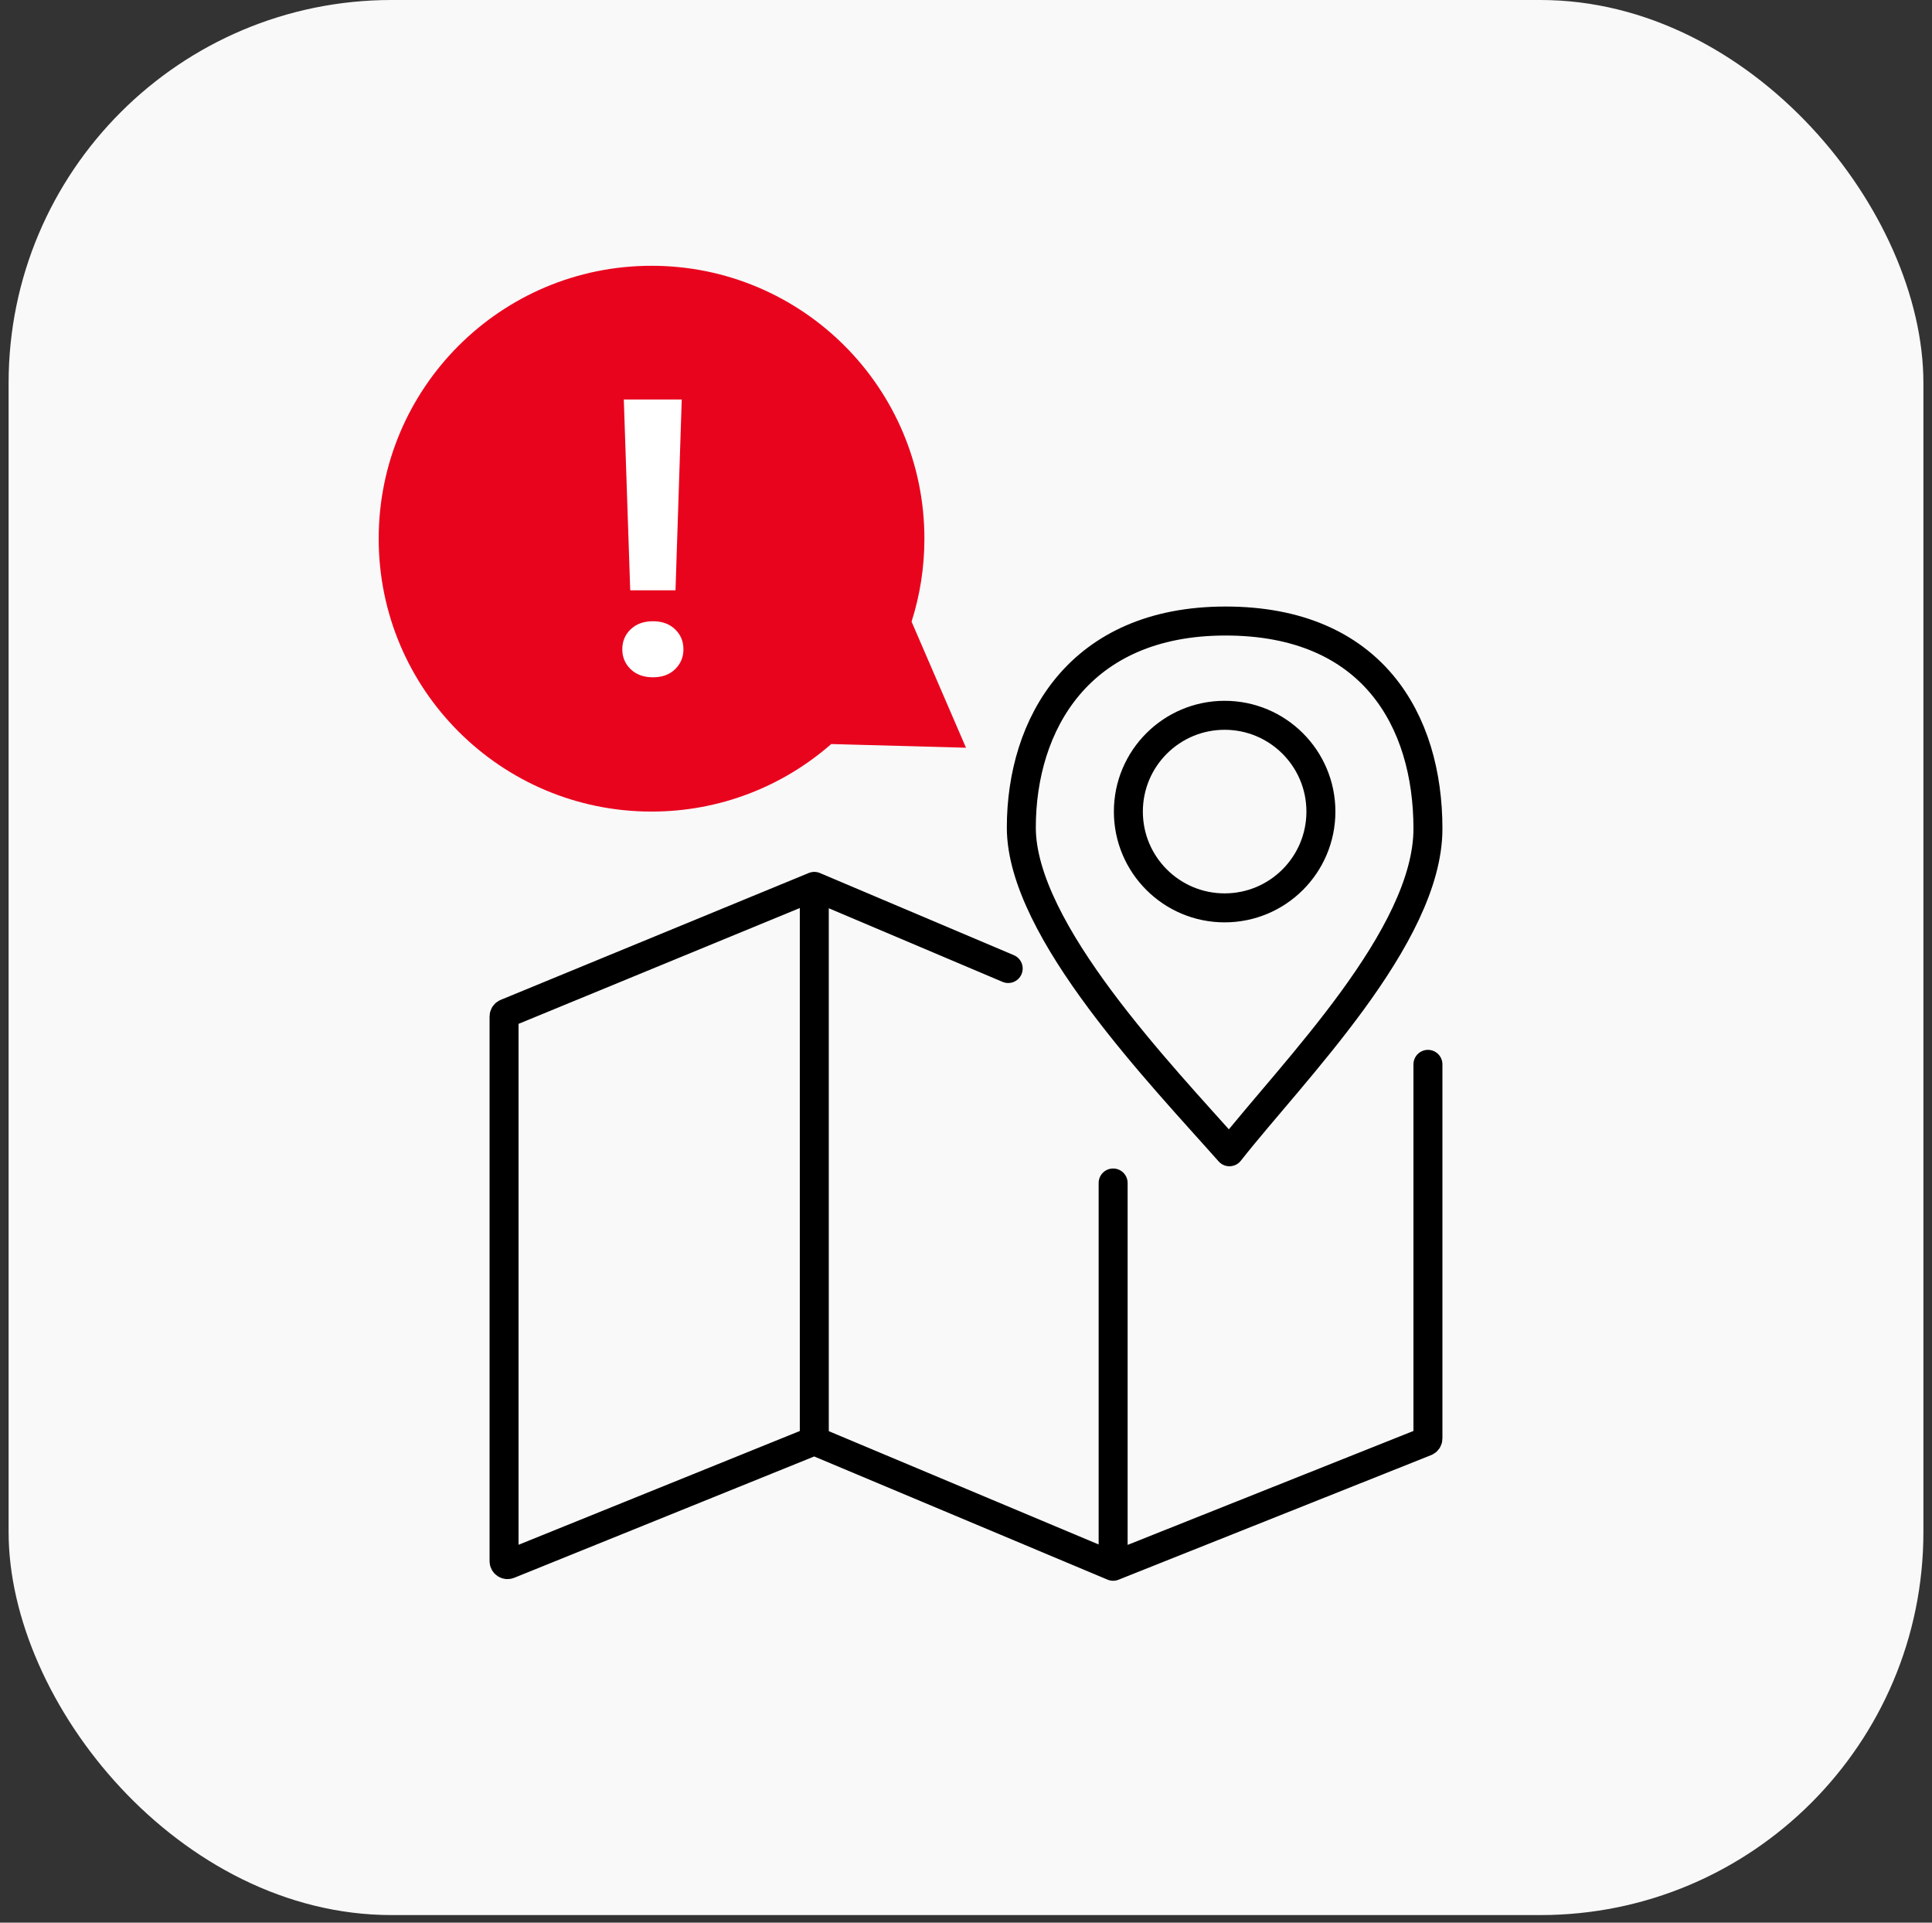
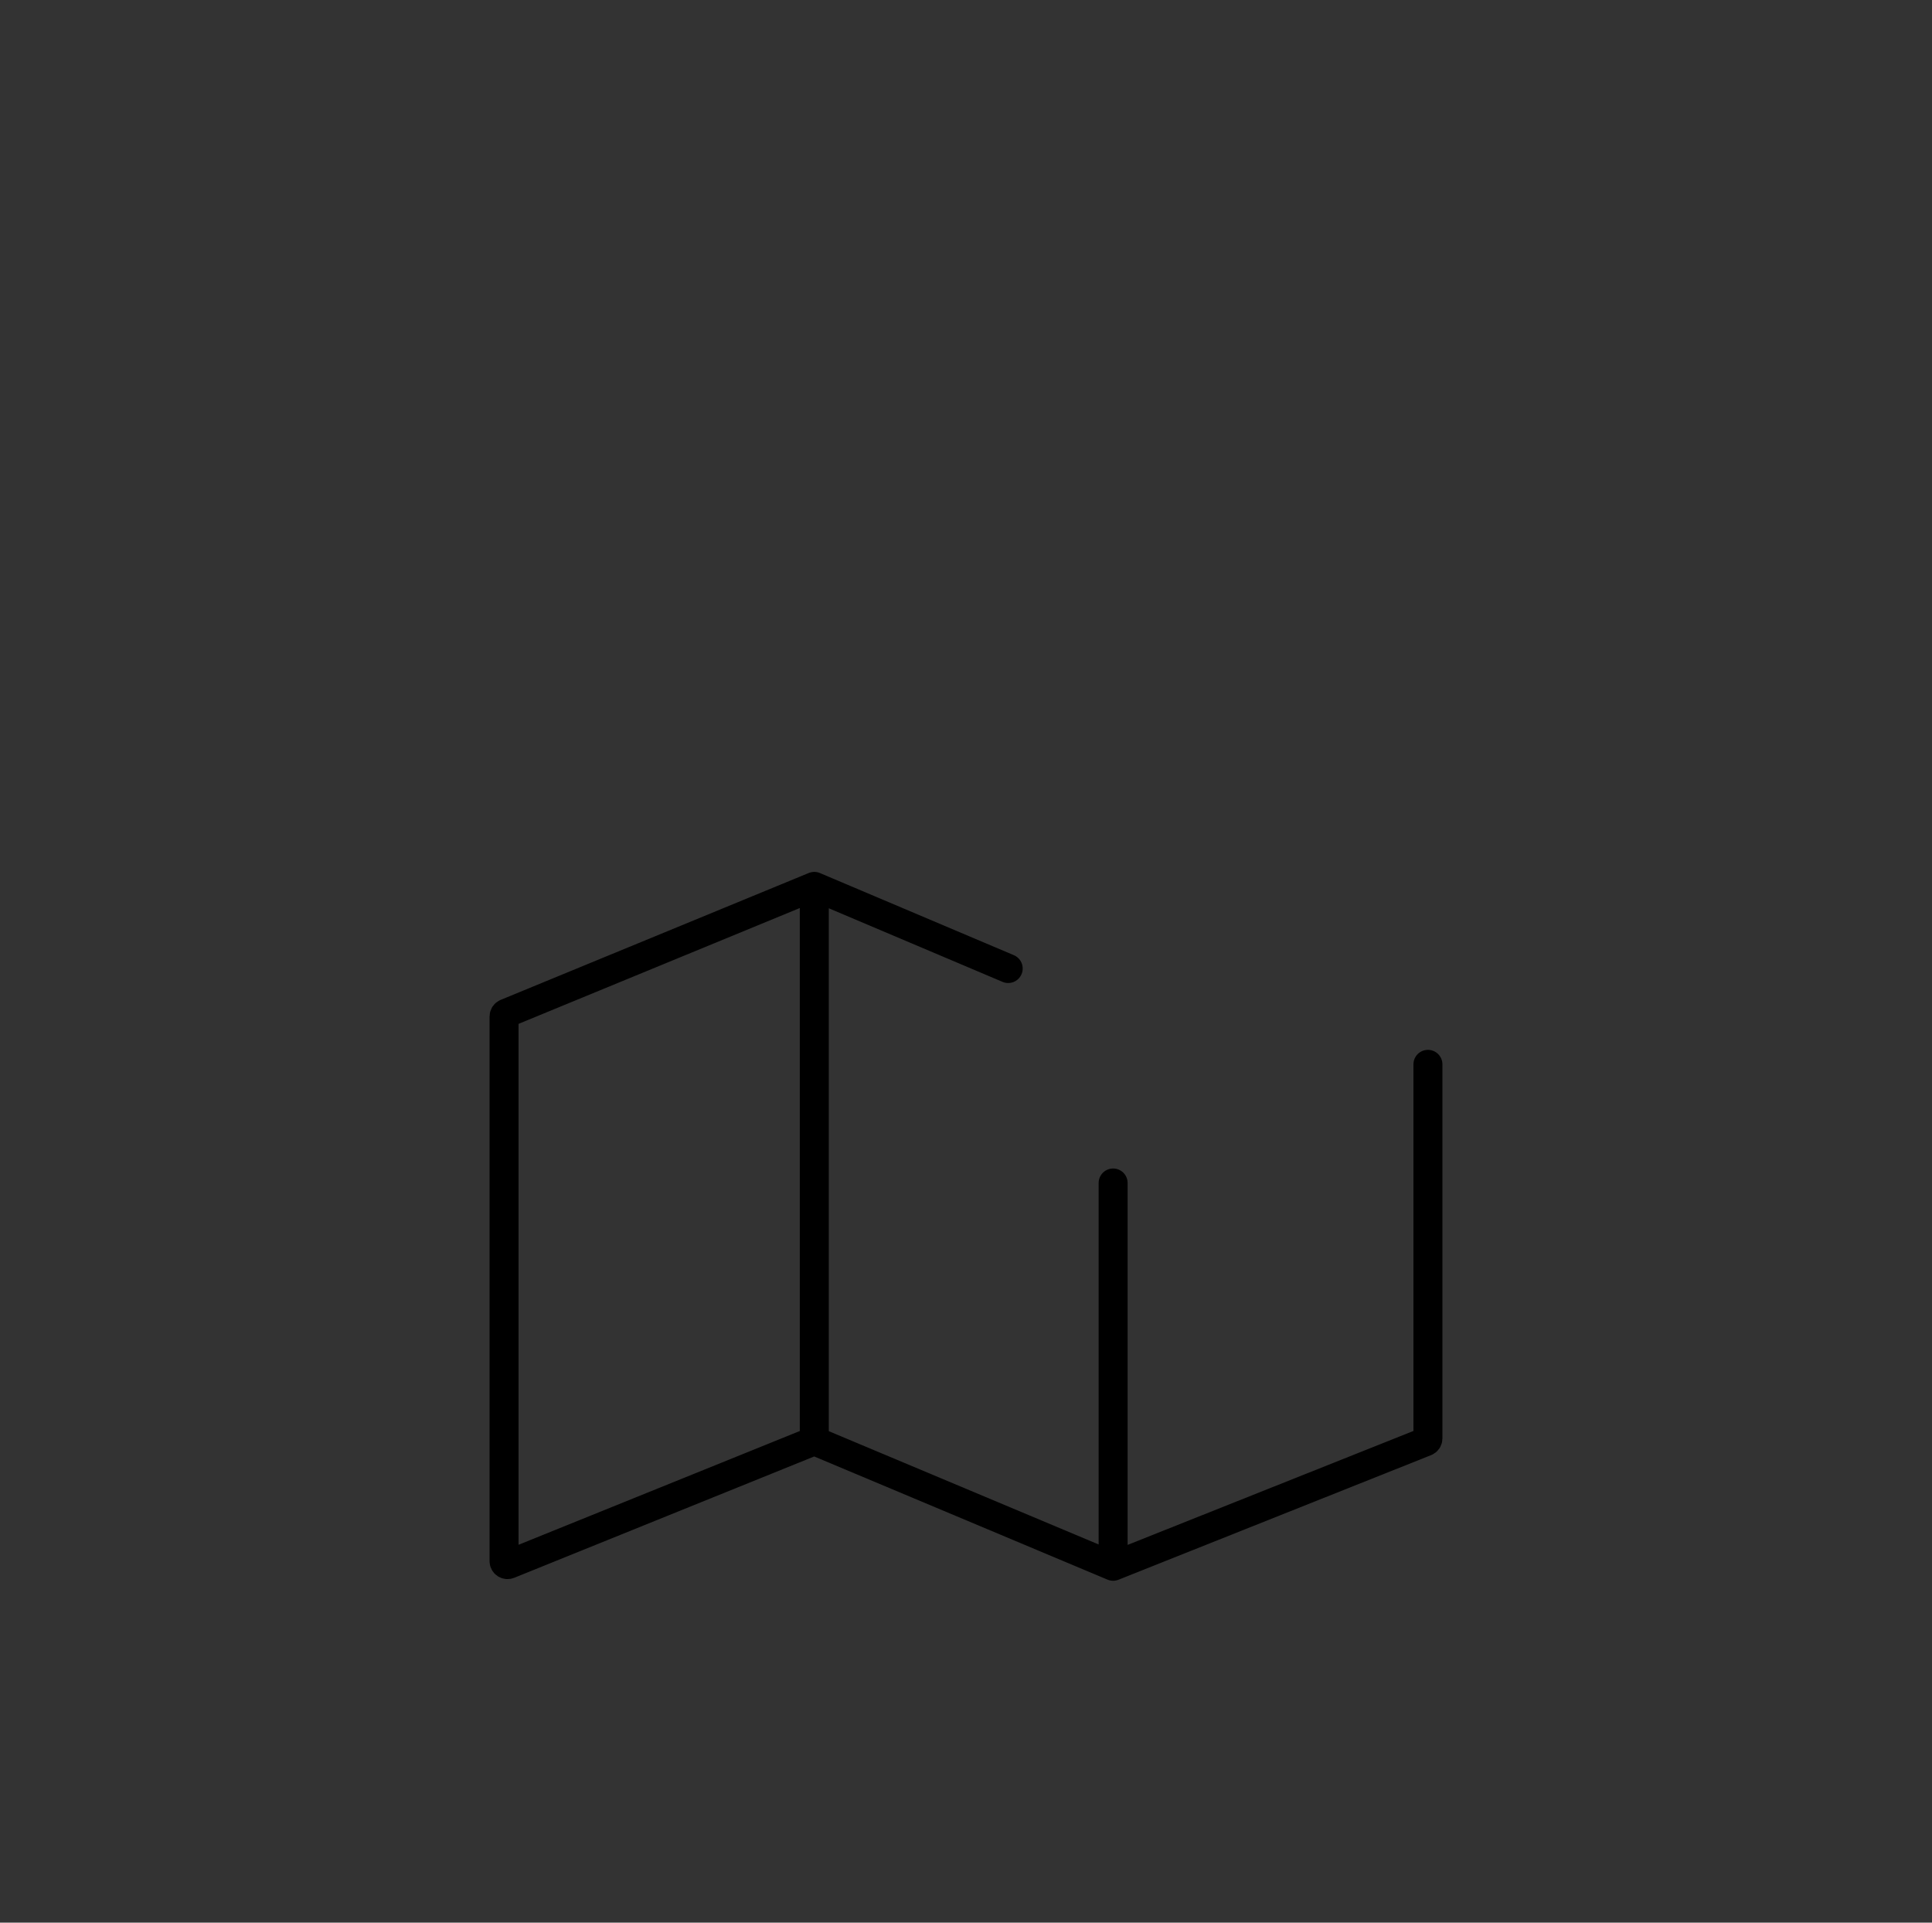
<svg xmlns="http://www.w3.org/2000/svg" width="200" height="199" viewBox="0 0 200 199" fill="none">
  <rect x="0" y="0" width="200" height="199" fill="#333333" stroke="none" />
-   <rect x="0.891" width="198.219" height="198.219" rx="39.644" fill="#F9F9F9" />
  <path d="M104.368 100.247L84.296 91.746M84.296 91.746L52.402 104.879C52.268 104.934 52.18 105.065 52.18 105.21V161.586C52.18 161.84 52.437 162.013 52.672 161.918L84.296 149.129M84.296 91.746V149.129M84.296 149.129L115.231 162.117M115.231 162.117V122.445M115.231 162.117L147.593 149.219C147.729 149.165 147.819 149.033 147.819 148.887V110.165" stroke="black" stroke-width="3" stroke-linecap="round" />
-   <path d="M105.727 85.658C105.727 96.315 120.332 111.365 127.272 119.213C133.794 110.915 147.82 96.969 147.82 85.772C147.82 74.575 142.059 64.279 126.866 64.279C111.672 64.279 105.727 75 105.727 85.658Z" stroke="black" stroke-width="3" stroke-linecap="round" stroke-linejoin="round" />
-   <circle cx="126.774" cy="84.003" r="9.966" stroke="black" stroke-width="3" />
-   <path fill-rule="evenodd" clip-rule="evenodd" d="M67.448 27.51C51.848 27.51 39.202 40.156 39.202 55.756C39.202 71.356 51.848 84.002 67.448 84.002C74.572 84.002 81.08 81.364 86.049 77.012L99.999 77.393L94.365 64.344C95.228 61.636 95.694 58.75 95.694 55.756C95.694 40.156 83.048 27.51 67.448 27.51Z" fill="#E9041E" />
-   <path d="M70.573 41.352L69.928 61.099H65.241L64.577 41.352H70.573ZM64.42 67.212C64.42 66.379 64.707 65.689 65.28 65.142C65.866 64.582 66.634 64.302 67.584 64.302C68.548 64.302 69.316 64.582 69.889 65.142C70.462 65.689 70.749 66.379 70.749 67.212C70.749 68.019 70.462 68.703 69.889 69.263C69.316 69.823 68.548 70.103 67.584 70.103C66.634 70.103 65.866 69.823 65.28 69.263C64.707 68.703 64.42 68.019 64.42 67.212Z" fill="white" />
</svg>